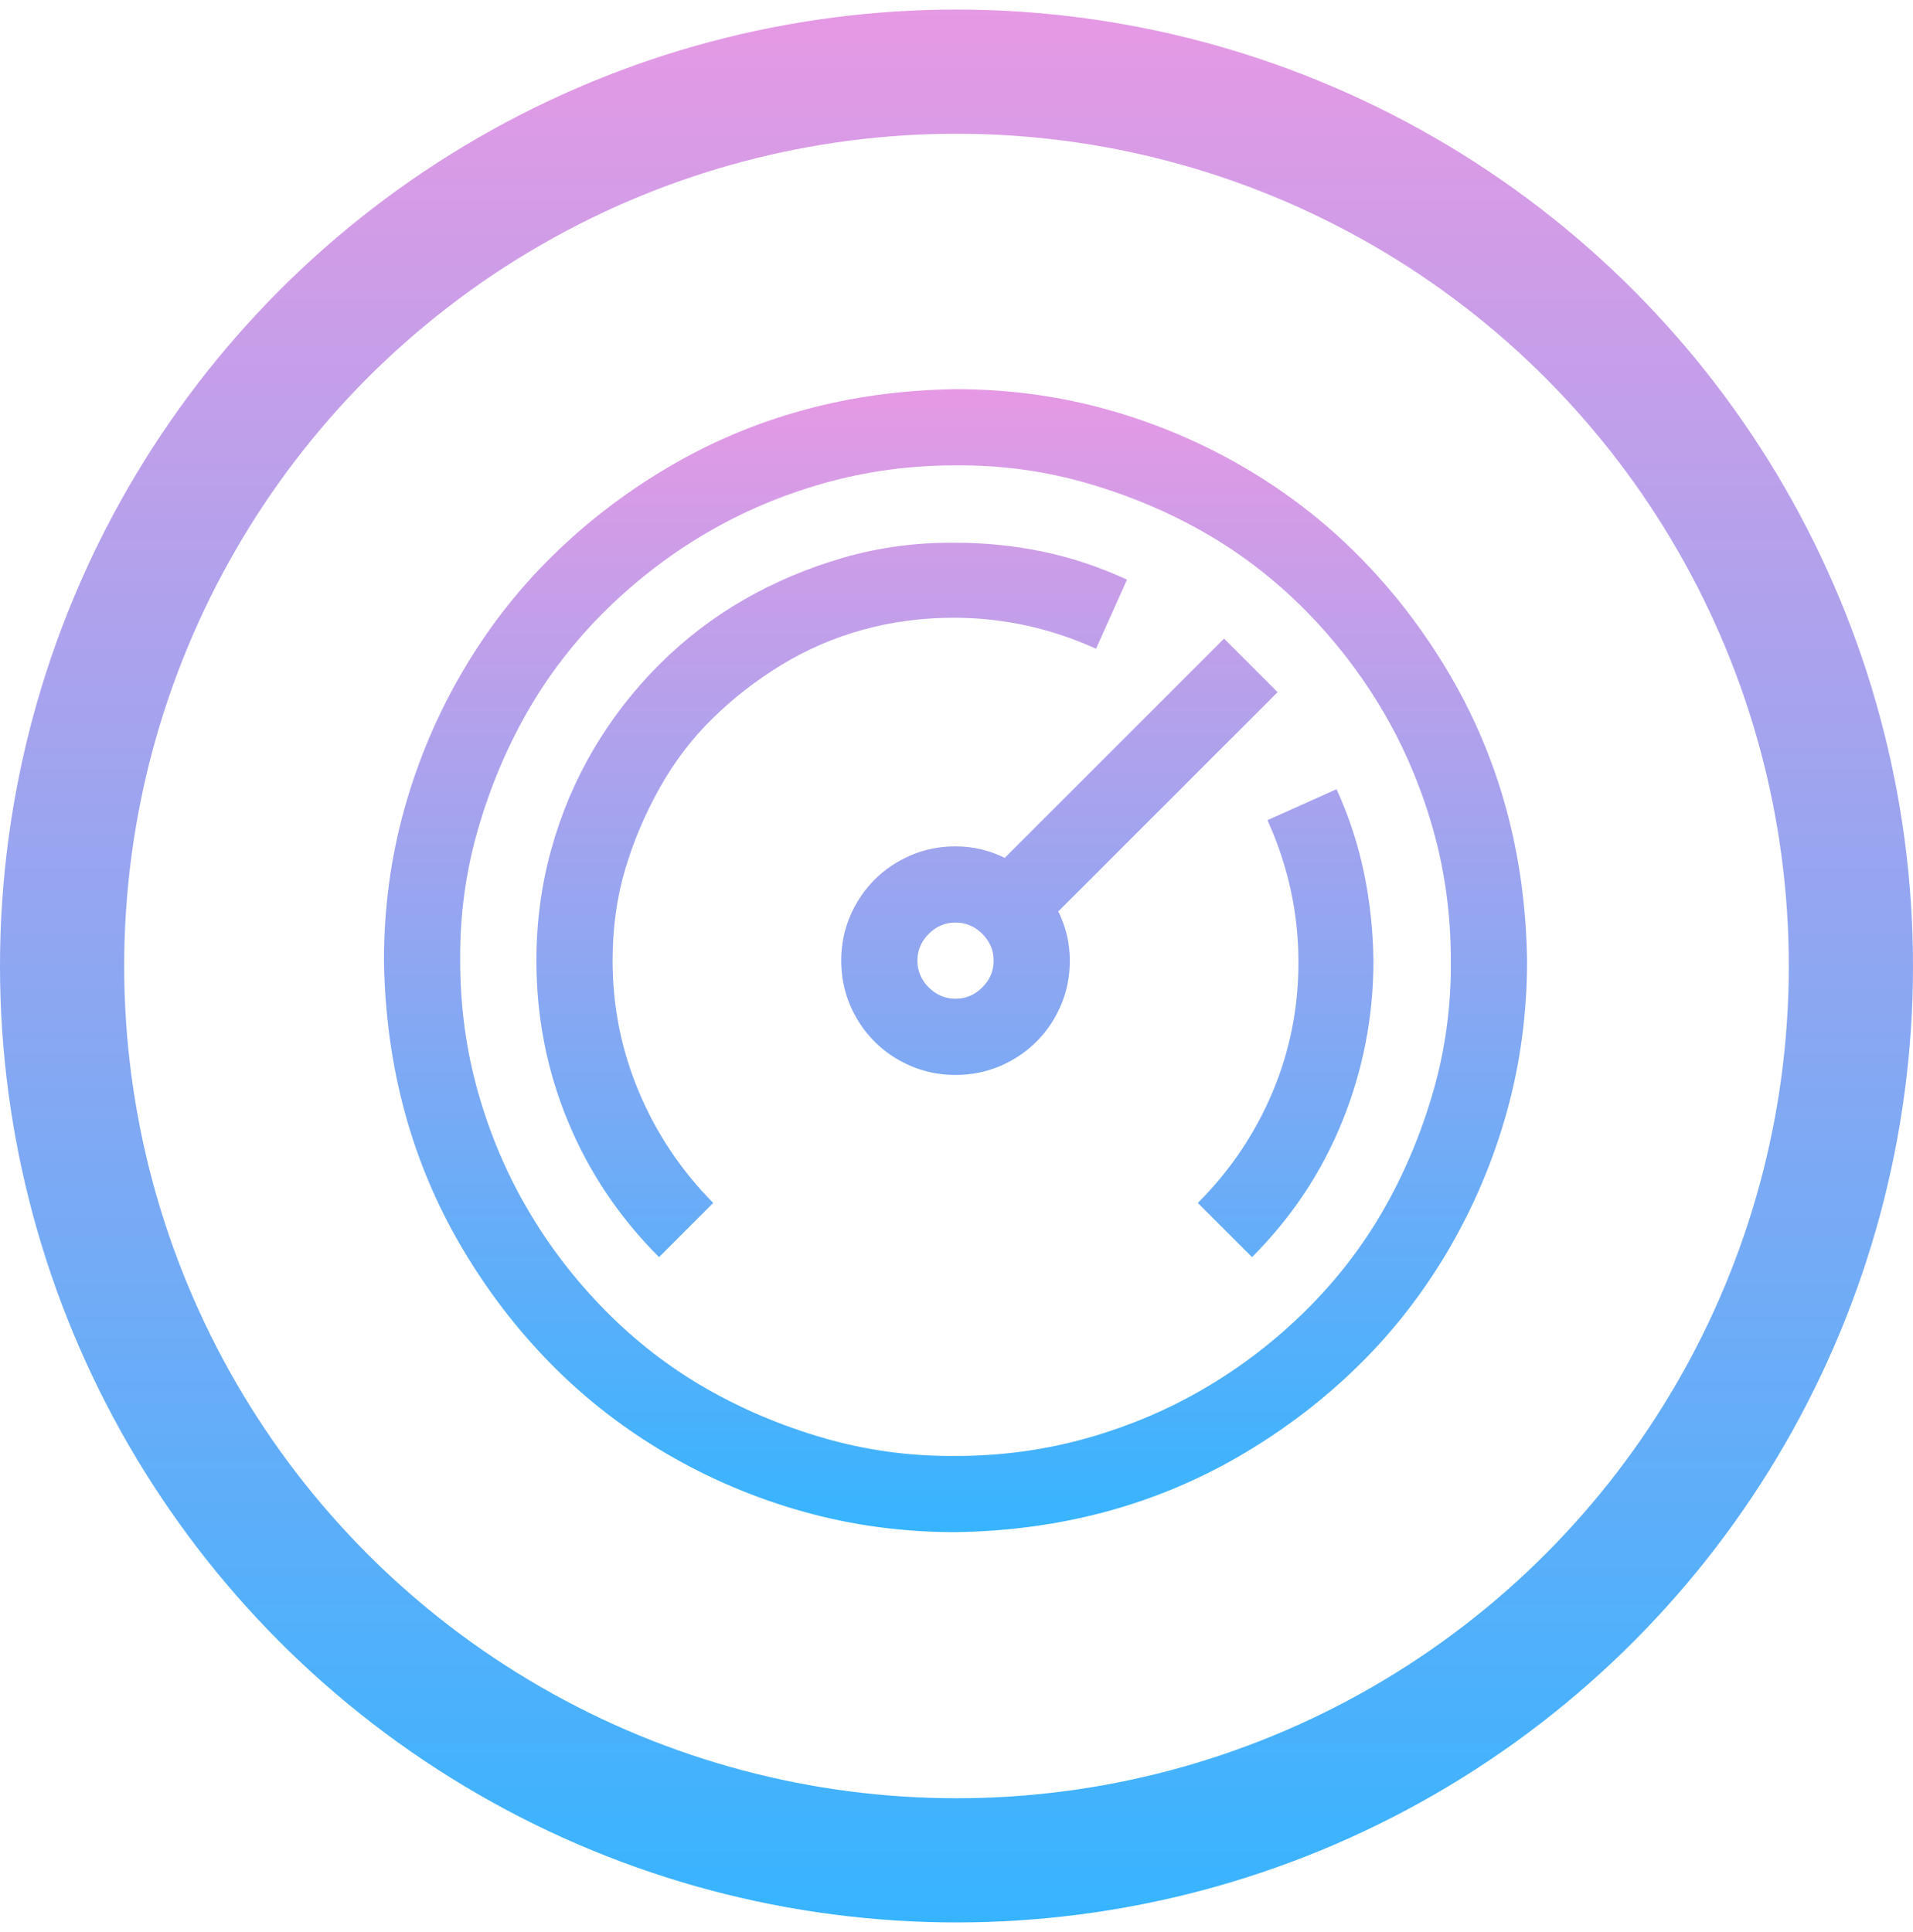
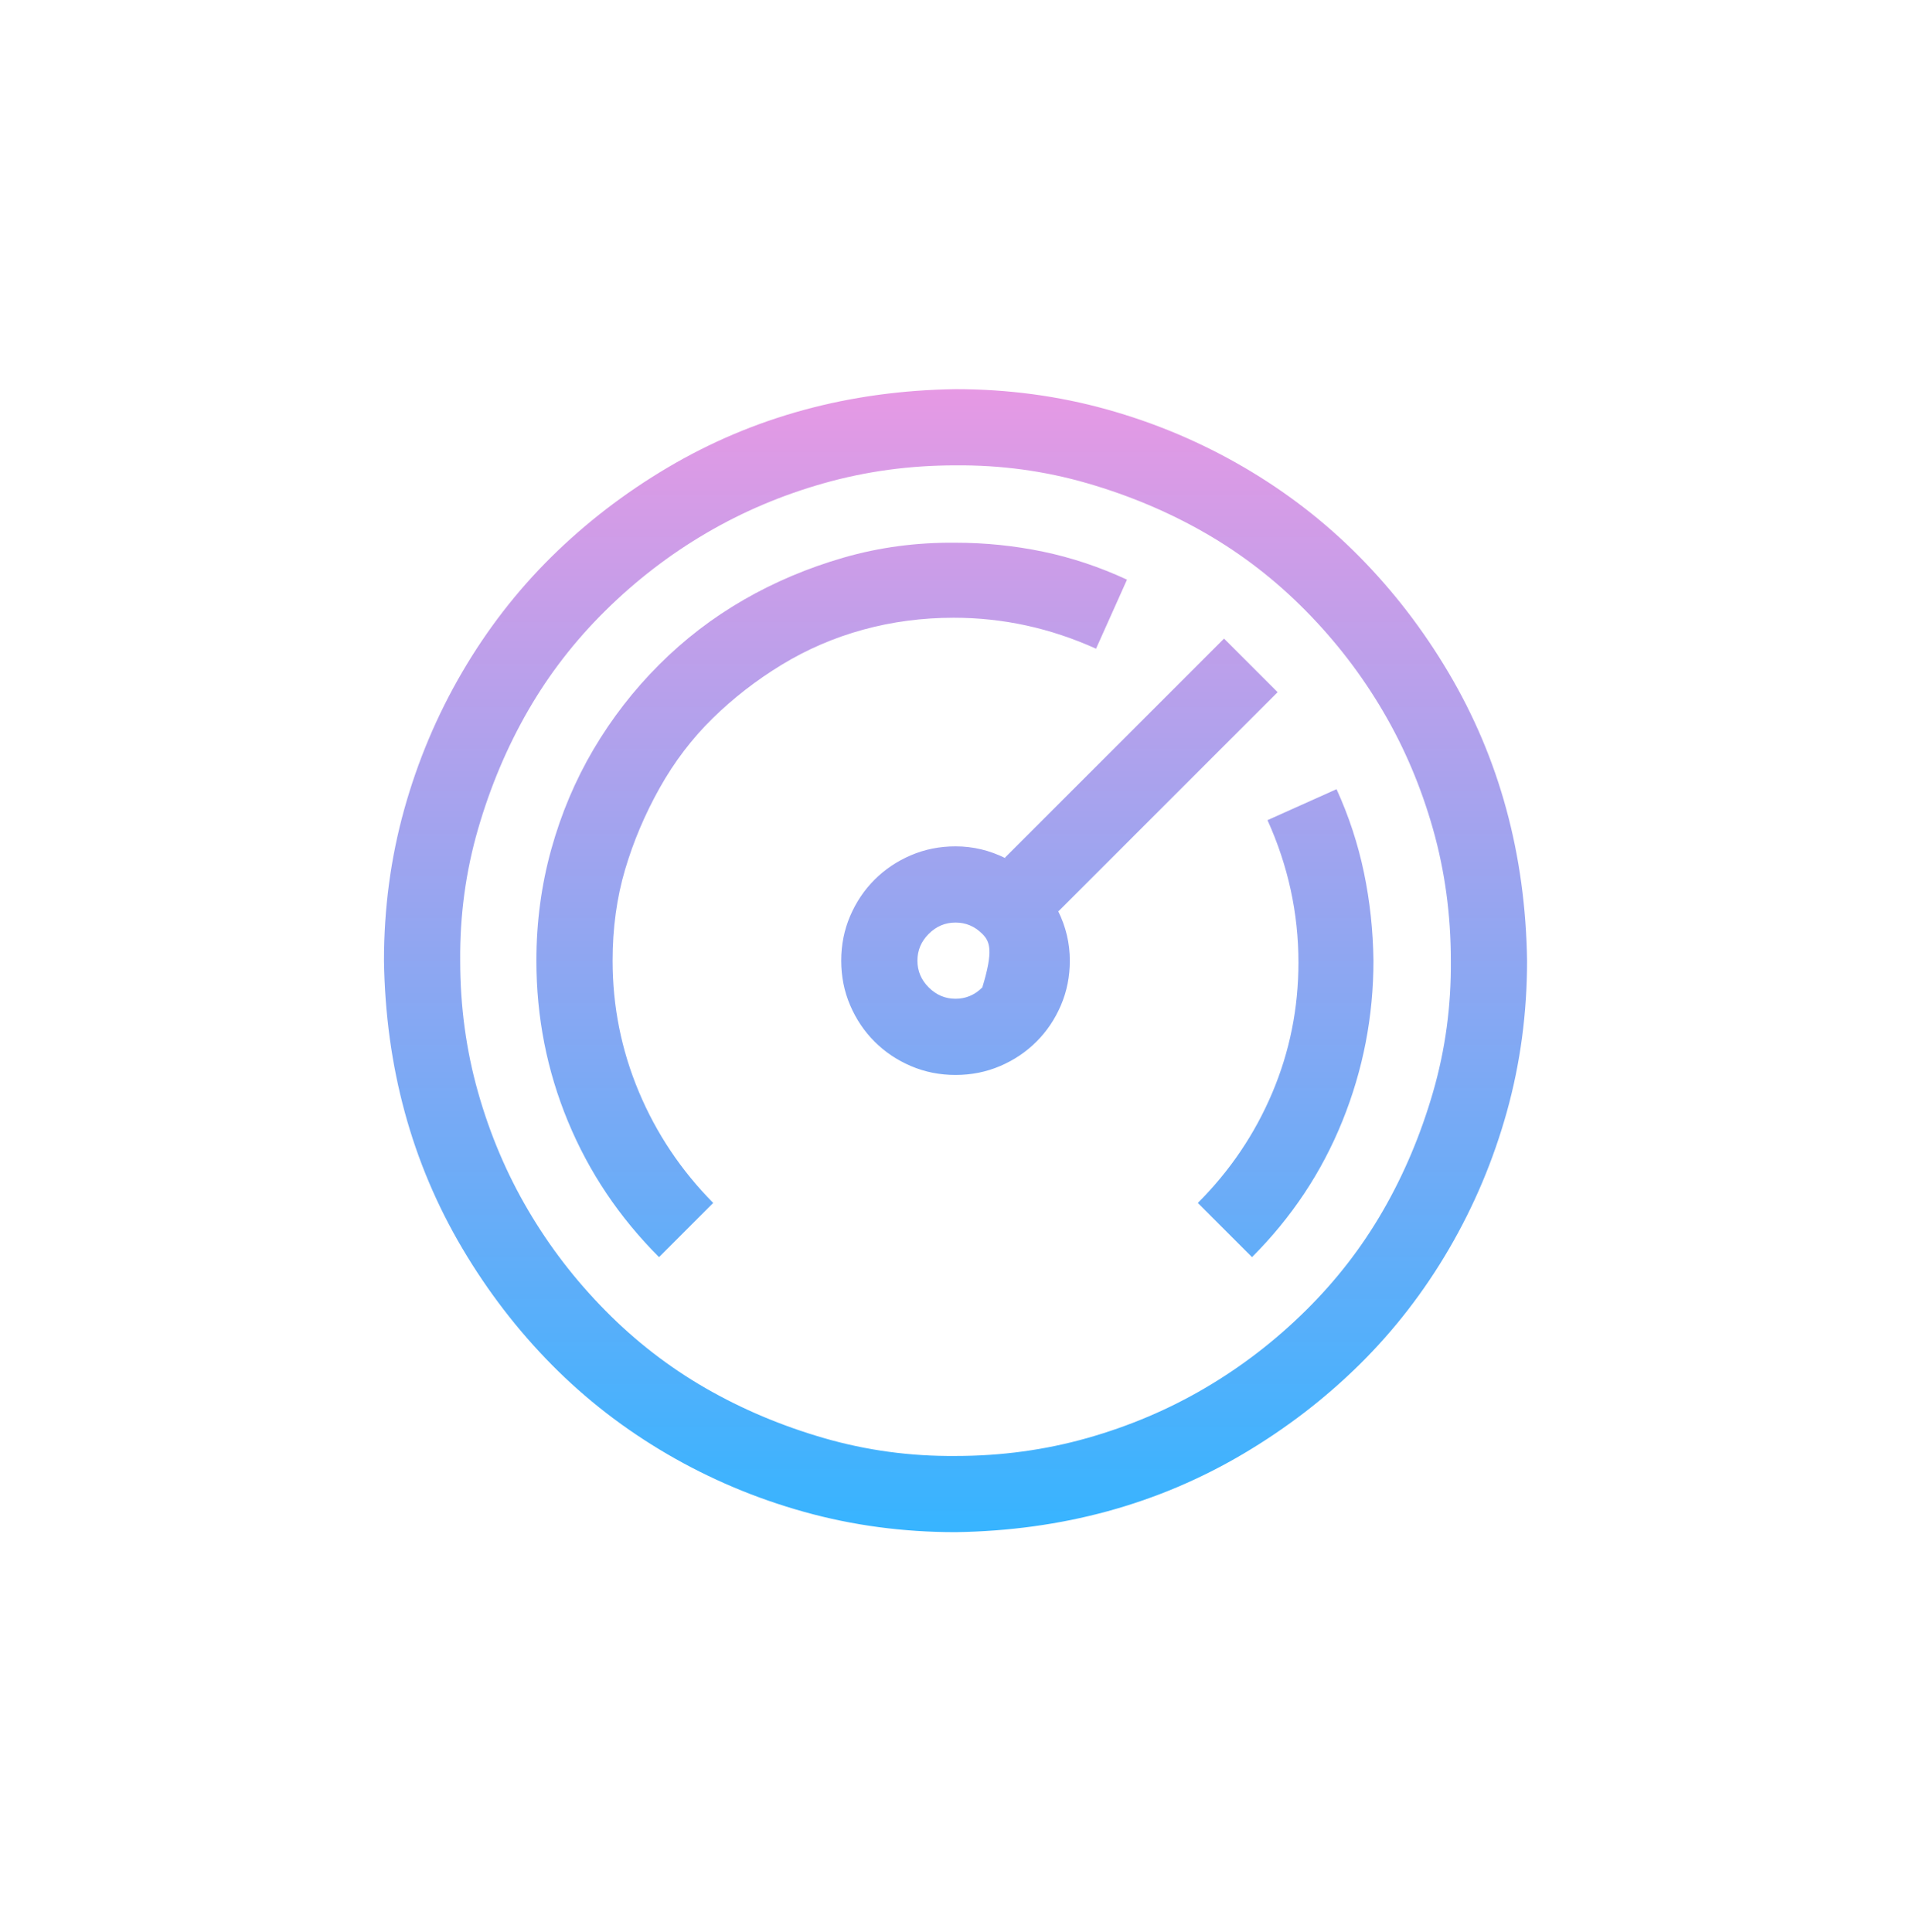
<svg xmlns="http://www.w3.org/2000/svg" width="100" height="101" viewBox="0 0 100 101" fill="none">
-   <path d="M49.949 20.344C52.688 20.344 55.323 20.697 57.854 21.402C60.385 22.107 62.771 23.114 65.012 24.421C67.253 25.728 69.265 27.284 71.049 29.089C72.834 30.894 74.39 32.917 75.718 35.158C77.046 37.398 78.052 39.774 78.736 42.285C79.421 44.795 79.784 47.44 79.826 50.221C79.826 52.959 79.473 55.594 78.768 58.125C78.062 60.657 77.056 63.042 75.749 65.283C74.442 67.524 72.886 69.537 71.081 71.321C69.275 73.105 67.253 74.661 65.012 75.989C62.771 77.317 60.395 78.323 57.885 79.008C55.374 79.693 52.729 80.056 49.949 80.097C47.21 80.097 44.575 79.745 42.044 79.039C39.513 78.334 37.127 77.327 34.886 76.02C32.645 74.713 30.633 73.157 28.849 71.352C27.064 69.547 25.508 67.524 24.18 65.283C22.852 63.042 21.846 60.667 21.162 58.157C20.477 55.646 20.114 53.001 20.072 50.221C20.072 47.482 20.425 44.847 21.13 42.316C21.836 39.784 22.842 37.398 24.149 35.158C25.456 32.917 27.012 30.904 28.817 29.12C30.622 27.336 32.645 25.78 34.886 24.452C37.127 23.124 39.502 22.118 42.013 21.433C44.523 20.748 47.169 20.385 49.949 20.344ZM49.949 76.114C52.335 76.114 54.628 75.802 56.827 75.18C59.026 74.558 61.08 73.686 62.989 72.566C64.898 71.445 66.651 70.097 68.249 68.52C69.846 66.943 71.195 65.2 72.294 63.291C73.394 61.383 74.265 59.318 74.909 57.098C75.552 54.878 75.863 52.586 75.842 50.221C75.842 47.834 75.531 45.542 74.909 43.343C74.286 41.143 73.415 39.089 72.294 37.181C71.174 35.272 69.825 33.519 68.249 31.921C66.672 30.323 64.929 28.975 63.02 27.875C61.111 26.776 59.047 25.904 56.827 25.261C54.607 24.618 52.314 24.307 49.949 24.327C47.563 24.327 45.27 24.639 43.071 25.261C40.872 25.883 38.818 26.755 36.909 27.875C35 28.995 33.247 30.344 31.649 31.921C30.052 33.498 28.703 35.241 27.604 37.149C26.504 39.058 25.633 41.123 24.989 43.343C24.346 45.563 24.035 47.855 24.056 50.221C24.056 52.606 24.367 54.899 24.989 57.098C25.612 59.298 26.483 61.352 27.604 63.26C28.724 65.169 30.073 66.922 31.649 68.52C33.226 70.118 34.969 71.466 36.878 72.566C38.787 73.665 40.851 74.537 43.071 75.18C45.291 75.823 47.584 76.134 49.949 76.114ZM55.302 47.606C55.717 48.436 55.924 49.308 55.924 50.221C55.924 51.05 55.769 51.828 55.458 52.555C55.146 53.281 54.721 53.914 54.181 54.453C53.642 54.992 53.009 55.418 52.283 55.729C51.557 56.04 50.779 56.196 49.949 56.196C49.119 56.196 48.341 56.04 47.615 55.729C46.889 55.418 46.256 54.992 45.716 54.453C45.177 53.914 44.752 53.281 44.441 52.555C44.129 51.828 43.974 51.05 43.974 50.221C43.974 49.391 44.129 48.612 44.441 47.886C44.752 47.16 45.177 46.527 45.716 45.988C46.256 45.449 46.889 45.023 47.615 44.712C48.341 44.401 49.119 44.245 49.949 44.245C50.862 44.245 51.733 44.453 52.563 44.867L52.532 44.836L63.985 33.384L66.786 36.185L55.333 47.637L55.302 47.606ZM49.949 52.212C50.488 52.212 50.955 52.015 51.349 51.621C51.744 51.227 51.941 50.76 51.941 50.221C51.941 49.681 51.744 49.214 51.349 48.82C50.955 48.426 50.488 48.229 49.949 48.229C49.41 48.229 48.943 48.426 48.548 48.82C48.154 49.214 47.957 49.681 47.957 50.221C47.957 50.76 48.154 51.227 48.548 51.621C48.943 52.015 49.41 52.212 49.949 52.212ZM69.867 41.257C70.51 42.668 70.987 44.121 71.298 45.614C71.61 47.108 71.776 48.644 71.796 50.221C71.796 53.125 71.257 55.916 70.178 58.592C69.099 61.269 67.522 63.644 65.448 65.719L62.615 62.887C64.296 61.206 65.593 59.287 66.506 57.129C67.419 54.972 67.875 52.7 67.875 50.314C67.875 47.741 67.336 45.262 66.257 42.876L69.867 41.257ZM57.294 33.913C54.908 32.834 52.428 32.294 49.856 32.294C48.217 32.294 46.64 32.502 45.125 32.917C43.611 33.332 42.189 33.944 40.861 34.753C39.534 35.562 38.33 36.496 37.251 37.554C36.172 38.612 35.249 39.826 34.482 41.195C33.714 42.565 33.112 43.986 32.676 45.459C32.241 46.932 32.023 48.519 32.023 50.221C32.023 52.606 32.479 54.889 33.392 57.067C34.305 59.246 35.602 61.186 37.282 62.887L34.45 65.719C32.376 63.644 30.788 61.279 29.689 58.623C28.589 55.968 28.039 53.167 28.039 50.221C28.039 48.208 28.299 46.268 28.817 44.401C29.336 42.533 30.073 40.791 31.027 39.172C31.982 37.554 33.123 36.081 34.45 34.753C35.778 33.425 37.251 32.294 38.87 31.361C40.488 30.427 42.231 29.691 44.098 29.151C45.965 28.612 47.916 28.352 49.949 28.373C51.505 28.373 53.03 28.529 54.524 28.84C56.018 29.151 57.48 29.639 58.912 30.303L57.294 33.913Z" fill="url(#paint0_linear_42_502)" />
-   <circle cx="50" cy="50.5" r="46.754" stroke="url(#paint1_linear_42_502)" stroke-width="6.492" />
+   <path d="M49.949 20.344C52.688 20.344 55.323 20.697 57.854 21.402C60.385 22.107 62.771 23.114 65.012 24.421C67.253 25.728 69.265 27.284 71.049 29.089C72.834 30.894 74.39 32.917 75.718 35.158C77.046 37.398 78.052 39.774 78.736 42.285C79.421 44.795 79.784 47.44 79.826 50.221C79.826 52.959 79.473 55.594 78.768 58.125C78.062 60.657 77.056 63.042 75.749 65.283C74.442 67.524 72.886 69.537 71.081 71.321C69.275 73.105 67.253 74.661 65.012 75.989C62.771 77.317 60.395 78.323 57.885 79.008C55.374 79.693 52.729 80.056 49.949 80.097C47.21 80.097 44.575 79.745 42.044 79.039C39.513 78.334 37.127 77.327 34.886 76.02C32.645 74.713 30.633 73.157 28.849 71.352C27.064 69.547 25.508 67.524 24.18 65.283C22.852 63.042 21.846 60.667 21.162 58.157C20.477 55.646 20.114 53.001 20.072 50.221C20.072 47.482 20.425 44.847 21.13 42.316C21.836 39.784 22.842 37.398 24.149 35.158C25.456 32.917 27.012 30.904 28.817 29.12C30.622 27.336 32.645 25.78 34.886 24.452C37.127 23.124 39.502 22.118 42.013 21.433C44.523 20.748 47.169 20.385 49.949 20.344ZM49.949 76.114C52.335 76.114 54.628 75.802 56.827 75.18C59.026 74.558 61.08 73.686 62.989 72.566C64.898 71.445 66.651 70.097 68.249 68.52C69.846 66.943 71.195 65.2 72.294 63.291C73.394 61.383 74.265 59.318 74.909 57.098C75.552 54.878 75.863 52.586 75.842 50.221C75.842 47.834 75.531 45.542 74.909 43.343C74.286 41.143 73.415 39.089 72.294 37.181C71.174 35.272 69.825 33.519 68.249 31.921C66.672 30.323 64.929 28.975 63.02 27.875C61.111 26.776 59.047 25.904 56.827 25.261C54.607 24.618 52.314 24.307 49.949 24.327C47.563 24.327 45.27 24.639 43.071 25.261C40.872 25.883 38.818 26.755 36.909 27.875C35 28.995 33.247 30.344 31.649 31.921C30.052 33.498 28.703 35.241 27.604 37.149C26.504 39.058 25.633 41.123 24.989 43.343C24.346 45.563 24.035 47.855 24.056 50.221C24.056 52.606 24.367 54.899 24.989 57.098C25.612 59.298 26.483 61.352 27.604 63.26C28.724 65.169 30.073 66.922 31.649 68.52C33.226 70.118 34.969 71.466 36.878 72.566C38.787 73.665 40.851 74.537 43.071 75.18C45.291 75.823 47.584 76.134 49.949 76.114ZM55.302 47.606C55.717 48.436 55.924 49.308 55.924 50.221C55.924 51.05 55.769 51.828 55.458 52.555C55.146 53.281 54.721 53.914 54.181 54.453C53.642 54.992 53.009 55.418 52.283 55.729C51.557 56.04 50.779 56.196 49.949 56.196C49.119 56.196 48.341 56.04 47.615 55.729C46.889 55.418 46.256 54.992 45.716 54.453C45.177 53.914 44.752 53.281 44.441 52.555C44.129 51.828 43.974 51.05 43.974 50.221C43.974 49.391 44.129 48.612 44.441 47.886C44.752 47.16 45.177 46.527 45.716 45.988C46.256 45.449 46.889 45.023 47.615 44.712C48.341 44.401 49.119 44.245 49.949 44.245C50.862 44.245 51.733 44.453 52.563 44.867L52.532 44.836L63.985 33.384L66.786 36.185L55.333 47.637L55.302 47.606ZM49.949 52.212C50.488 52.212 50.955 52.015 51.349 51.621C51.941 49.681 51.744 49.214 51.349 48.82C50.955 48.426 50.488 48.229 49.949 48.229C49.41 48.229 48.943 48.426 48.548 48.82C48.154 49.214 47.957 49.681 47.957 50.221C47.957 50.76 48.154 51.227 48.548 51.621C48.943 52.015 49.41 52.212 49.949 52.212ZM69.867 41.257C70.51 42.668 70.987 44.121 71.298 45.614C71.61 47.108 71.776 48.644 71.796 50.221C71.796 53.125 71.257 55.916 70.178 58.592C69.099 61.269 67.522 63.644 65.448 65.719L62.615 62.887C64.296 61.206 65.593 59.287 66.506 57.129C67.419 54.972 67.875 52.7 67.875 50.314C67.875 47.741 67.336 45.262 66.257 42.876L69.867 41.257ZM57.294 33.913C54.908 32.834 52.428 32.294 49.856 32.294C48.217 32.294 46.64 32.502 45.125 32.917C43.611 33.332 42.189 33.944 40.861 34.753C39.534 35.562 38.33 36.496 37.251 37.554C36.172 38.612 35.249 39.826 34.482 41.195C33.714 42.565 33.112 43.986 32.676 45.459C32.241 46.932 32.023 48.519 32.023 50.221C32.023 52.606 32.479 54.889 33.392 57.067C34.305 59.246 35.602 61.186 37.282 62.887L34.45 65.719C32.376 63.644 30.788 61.279 29.689 58.623C28.589 55.968 28.039 53.167 28.039 50.221C28.039 48.208 28.299 46.268 28.817 44.401C29.336 42.533 30.073 40.791 31.027 39.172C31.982 37.554 33.123 36.081 34.45 34.753C35.778 33.425 37.251 32.294 38.87 31.361C40.488 30.427 42.231 29.691 44.098 29.151C45.965 28.612 47.916 28.352 49.949 28.373C51.505 28.373 53.03 28.529 54.524 28.84C56.018 29.151 57.48 29.639 58.912 30.303L57.294 33.913Z" fill="url(#paint0_linear_42_502)" />
  <defs>
    <linearGradient id="paint0_linear_42_502" x1="49.949" y1="20.344" x2="49.949" y2="80.097" gradientUnits="userSpaceOnUse">
      <stop stop-color="#E699E4" />
      <stop offset="1" stop-color="#37B4FF" />
    </linearGradient>
    <linearGradient id="paint1_linear_42_502" x1="50" y1="0.5" x2="50" y2="100.5" gradientUnits="userSpaceOnUse">
      <stop stop-color="#E699E4" />
      <stop offset="1" stop-color="#37B4FF" />
    </linearGradient>
  </defs>
</svg>